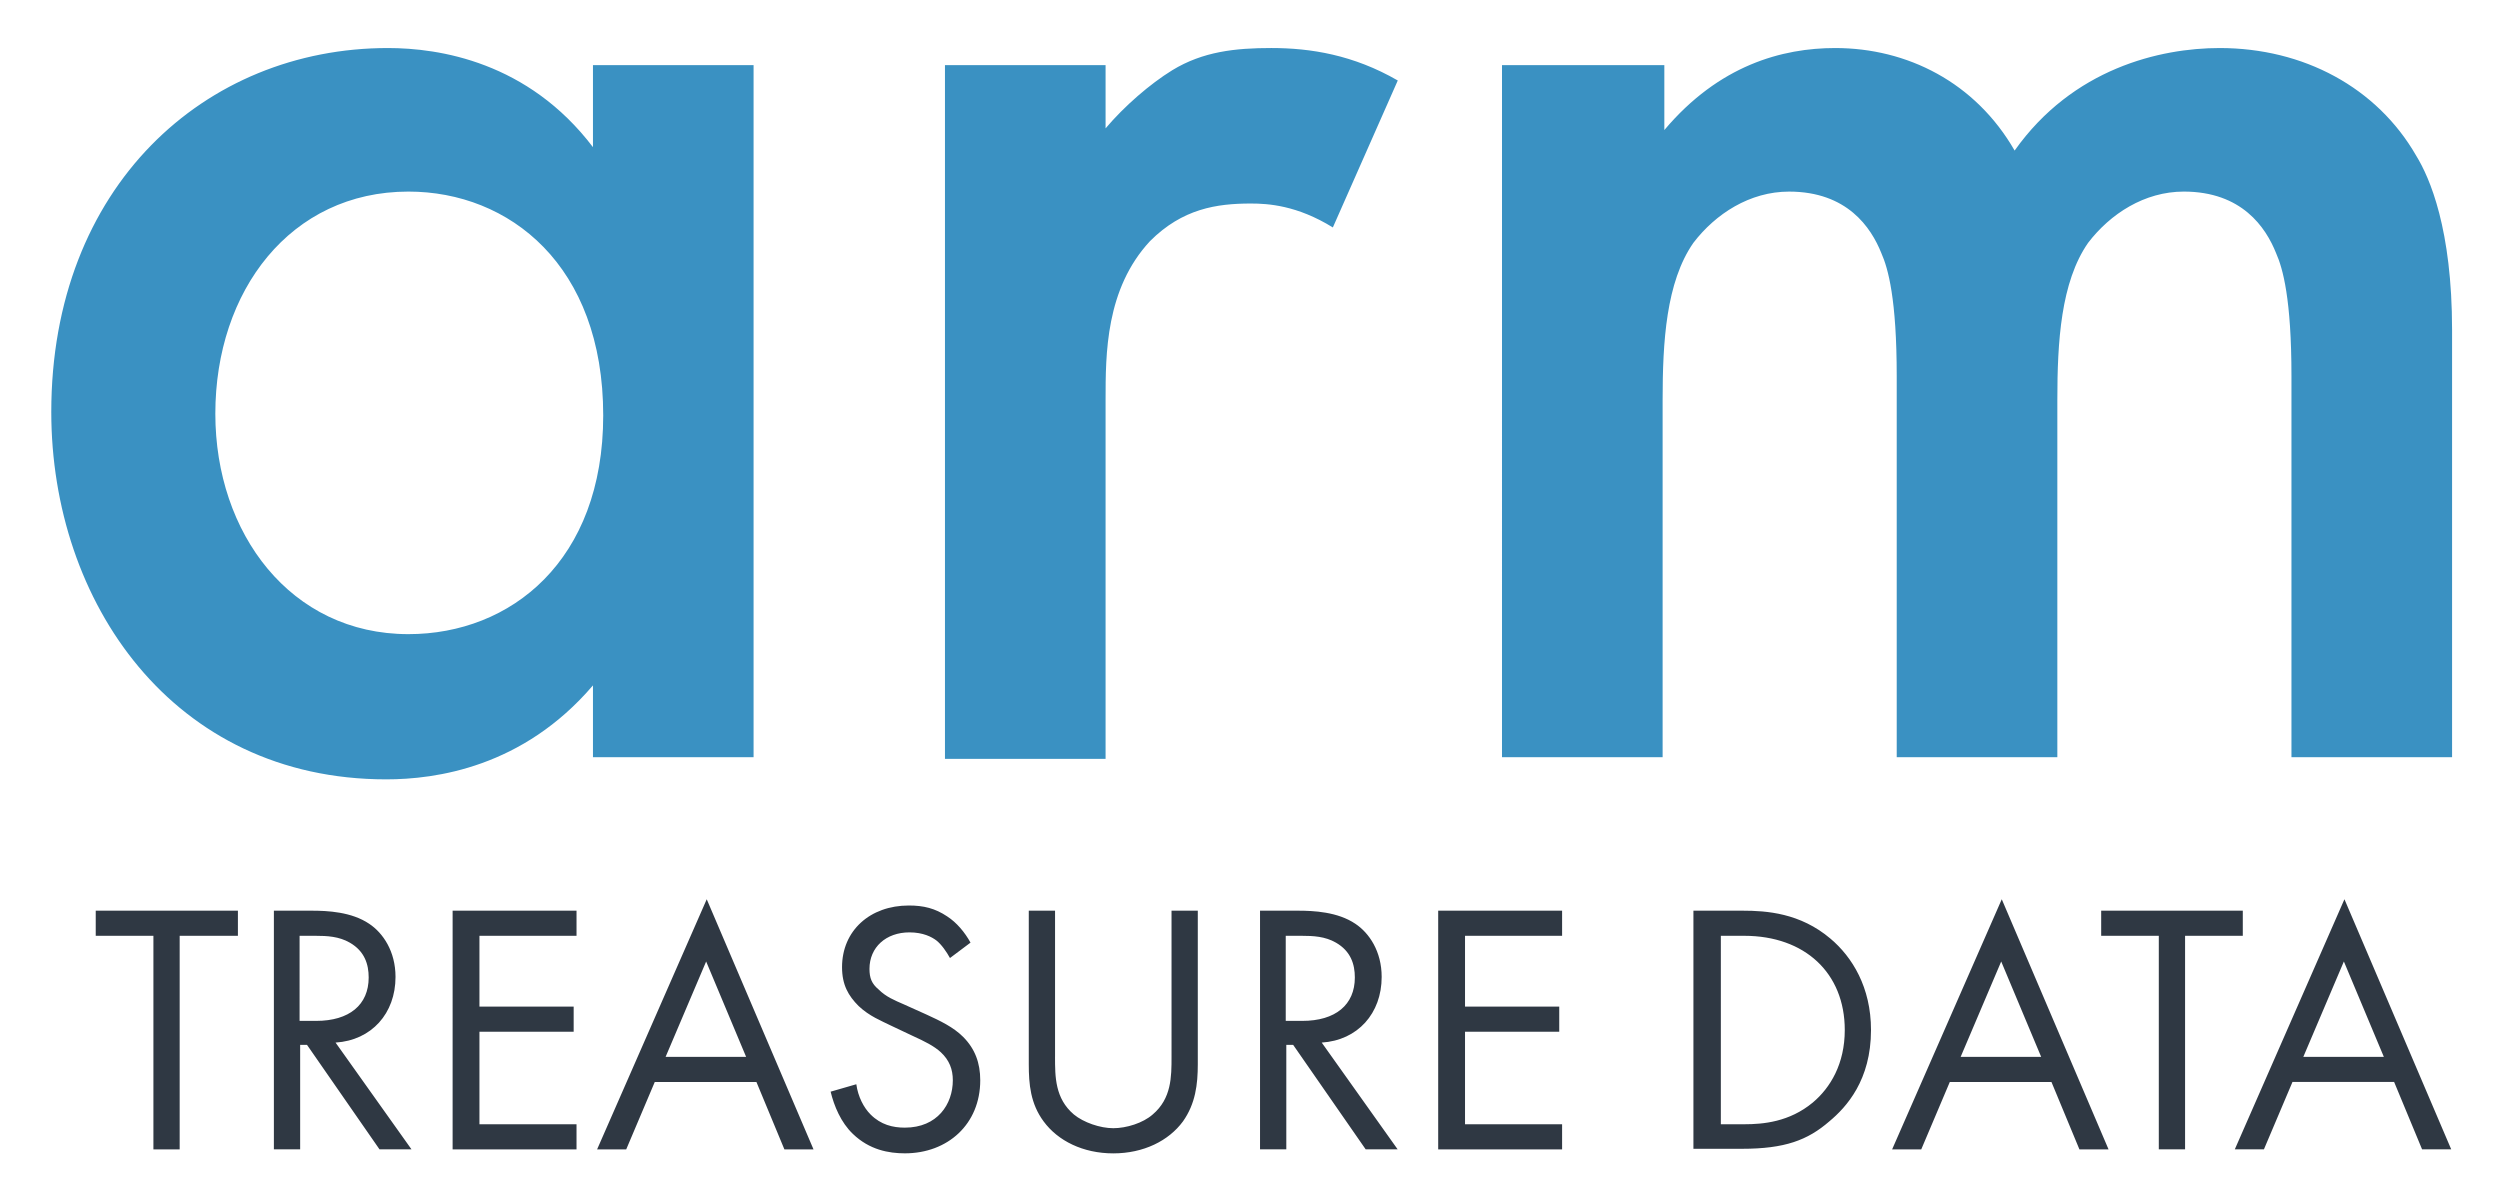
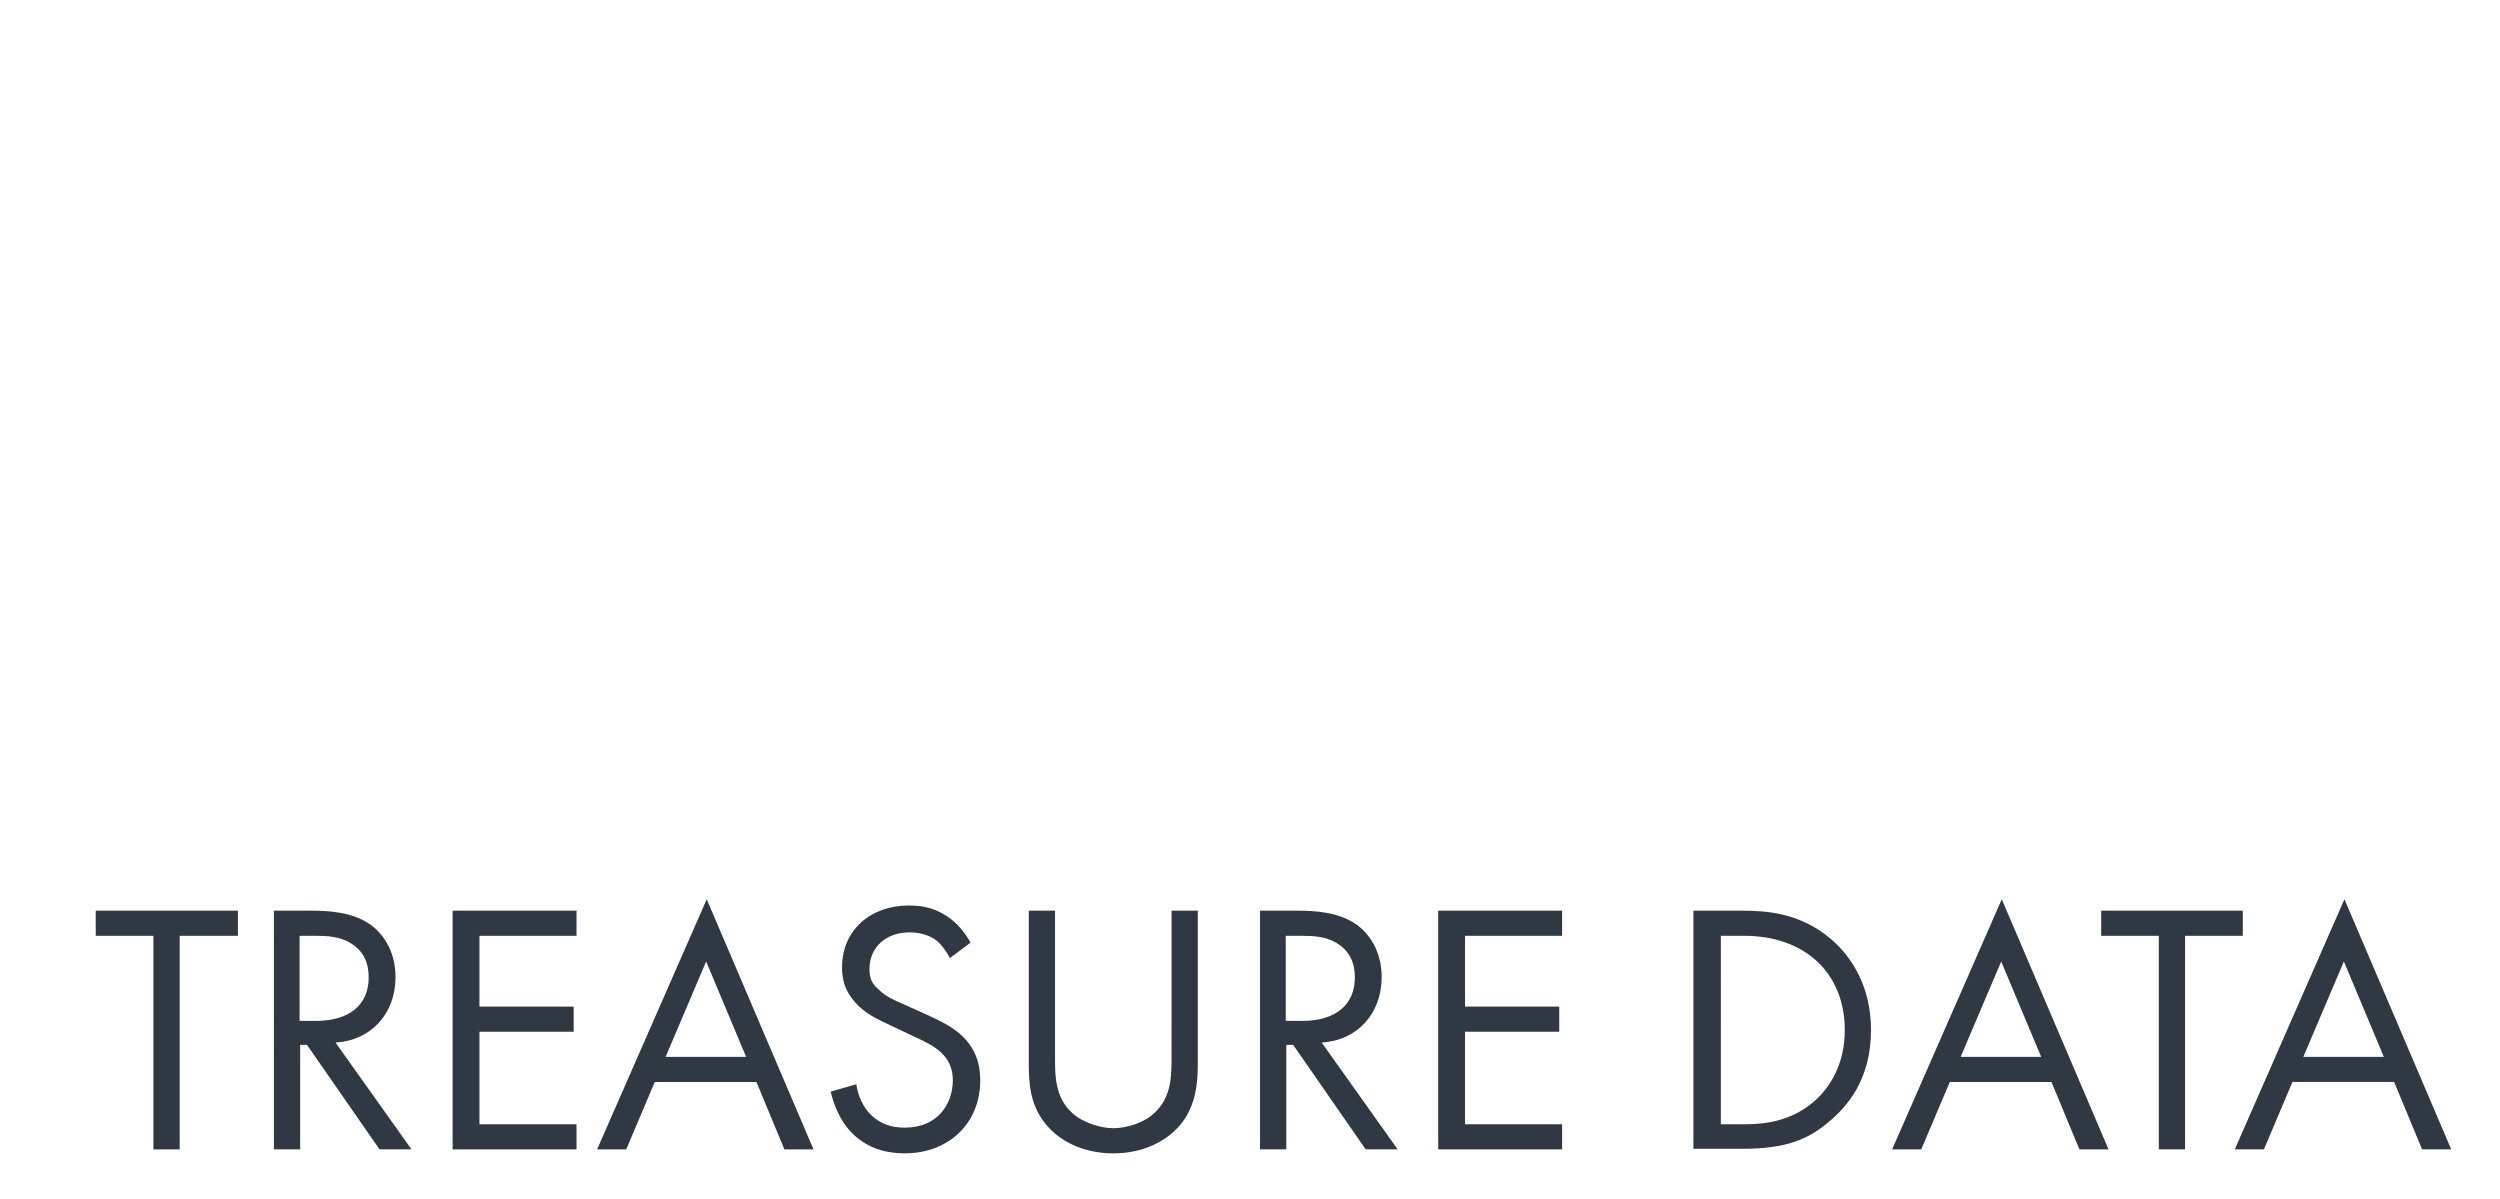
<svg xmlns="http://www.w3.org/2000/svg" role="img" viewBox="-4.00 -3.75 195.00 93.50">
  <title>Arm Treasure Data (KCSP) logo</title>
-   <path fill="#3a91c2" d="M113.29 1.33h12.528v5.064c4.266-5.064 9.197-6.397 13.329-6.397 5.599 0 10.929 2.666 13.994 7.997 4.532-6.398 11.329-7.997 15.993-7.997 6.532 0 12.264 3.066 15.329 8.397 1.065 1.733 2.799 5.732 2.799 13.595v33.321h-12.528v-29.722c0-5.998-.667-8.397-1.201-9.596-.799-1.999-2.665-4.798-7.196-4.798-3.067 0-5.732 1.732-7.465 3.998-2.131 3.066-2.399 7.731-2.399 12.262v27.857h-12.528v-29.722c0-5.998-.667-8.397-1.2-9.596-.8-1.999-2.665-4.798-7.197-4.798-3.066 0-5.732 1.732-7.465 3.998-2.131 3.066-2.398 7.731-2.398 12.262v27.857h-12.529V1.33zm-43.583 0H82.235v4.931c1.466-1.733 3.466-3.465 5.198-4.532 2.399-1.466 4.932-1.733 7.731-1.733 3.065 0 6.397.533 9.862 2.532l-5.064 11.463c-2.799-1.733-5.065-1.866-6.398-1.866-2.665 0-5.331.4-7.863 2.932-3.466 3.732-3.466 8.797-3.466 12.395v27.989H69.707zM12.796 28.52c0 9.329 5.864 17.193 15.061 17.193 7.997 0 15.194-5.731 15.194-17.059 0-11.729-7.331-17.46-15.194-17.46-9.197 0-15.061 7.73-15.061 17.327zM42.251 1.33H54.779v53.979H42.251v-5.599c-5.465 6.398-12.262 7.33-16.127 7.33C9.463 57.041 0 43.18 0 28.386 0 10.792 11.995-.003 26.257-.003c3.998 0 10.929 1.066 15.994 7.731V1.33" />
  <path fill="#2f3843" d="M10.014 69.243v16.658h-2.048v-16.658H3.467v-1.96h11.09v1.96h-4.543m9.353 6.636h1.292c2.583 0 4.098-1.247 4.098-3.385 0-1.024-.311-2.048-1.47-2.716-.846-.491-1.782-.535-2.672-.535h-1.247zm.935-8.596c1.248 0 3.118.089 4.499 1.025 1.069.712 2.049 2.138 2.049 4.141 0 2.85-1.87 4.944-4.677 5.122l5.924 8.329h-2.495l-5.656-8.151h-.534v8.151h-2.049V67.283h2.939m20.667 1.96h-7.572v5.523h7.349v1.959h-7.349v7.216h7.572v1.96h-9.665V67.283h9.665v1.96m13.228 9.442l-3.118-7.439-3.162 7.439zm.803 1.959h-7.928l-2.227 5.257h-2.271l8.551-19.509 8.329 19.509h-2.271l-2.182-5.257m15.099-9.665c-.268-.49-.669-1.069-1.069-1.38-.357-.267-1.024-.624-2.094-.624-1.826 0-3.118 1.158-3.118 2.85 0 .712.178 1.159.713 1.604.579.578 1.247.846 1.959 1.157l1.782.802c1.068.49 2.093.979 2.85 1.737.935.935 1.336 2.048 1.336 3.385 0 3.43-2.539 5.7-5.88 5.7-1.247 0-2.761-.267-4.053-1.514-.935-.891-1.47-2.182-1.737-3.296l2.004-.579c.134.98.579 1.827 1.113 2.36.802.802 1.737 1.025 2.672 1.025 2.538 0 3.742-1.827 3.742-3.697 0-.846-.267-1.56-.935-2.183-.534-.49-1.247-.845-2.227-1.292l-1.693-.801c-.713-.357-1.648-.714-2.494-1.514-.802-.802-1.292-1.648-1.292-3.029 0-2.852 2.182-4.811 5.211-4.811 1.158 0 2.049.223 2.984.846.758.49 1.381 1.247 1.826 2.049l-1.603 1.202m8.195 7.706c0 1.558 0 3.251 1.47 4.498.757.624 2.049 1.069 3.073 1.069 1.025 0 2.317-.401 3.074-1.069 1.47-1.247 1.47-2.94 1.47-4.498V67.283h2.049v11.982c0 1.559-.179 3.073-1.158 4.455-1.114 1.514-3.073 2.493-5.434 2.493-2.36 0-4.32-.979-5.433-2.493-1.025-1.382-1.158-2.896-1.158-4.455V67.283h2.049v11.402m17.994-2.806h1.291c2.585 0 4.099-1.247 4.099-3.385 0-1.024-.312-2.048-1.47-2.716-.846-.491-1.782-.535-2.673-.535h-1.247zm.936-8.596c1.247 0 3.117.089 4.498 1.025 1.069.712 2.048 2.138 2.048 4.141 0 2.85-1.87 4.944-4.676 5.122l5.923 8.329h-2.494l-5.657-8.151h-.534v8.151h-2.05V67.283h2.94m20.622 1.96h-7.572v5.523h7.349v1.959h-7.349v7.216h7.572v1.96h-9.665V67.283h9.665v1.96m12.382 14.699h1.826c1.471 0 3.52-.178 5.345-1.693 1.381-1.159 2.495-3.029 2.495-5.657 0-4.453-3.119-7.349-7.84-7.349h-1.826zm-2.094-16.659h3.786c1.87 0 4.498.179 6.859 2.182 1.692 1.426 3.161 3.786 3.161 7.126 0 3.92-1.915 6.013-3.251 7.127-1.693 1.469-3.475 2.138-6.814 2.138h-3.786V67.283h.044m27.08 11.402l-3.117-7.439-3.163 7.439zm.803 1.959h-7.929l-2.227 5.257h-2.272l8.552-19.509 8.329 19.509h-2.272l-2.181-5.257m10.422-11.402v16.658h-2.049v-16.658H159.892v-1.96h11.046v1.96h-4.499m15.5 9.442l-3.117-7.439-3.163 7.439zm.803 1.959h-7.929l-2.228 5.257h-2.271l8.552-19.509 8.329 19.509h-2.272l-2.181-5.257" />
</svg>